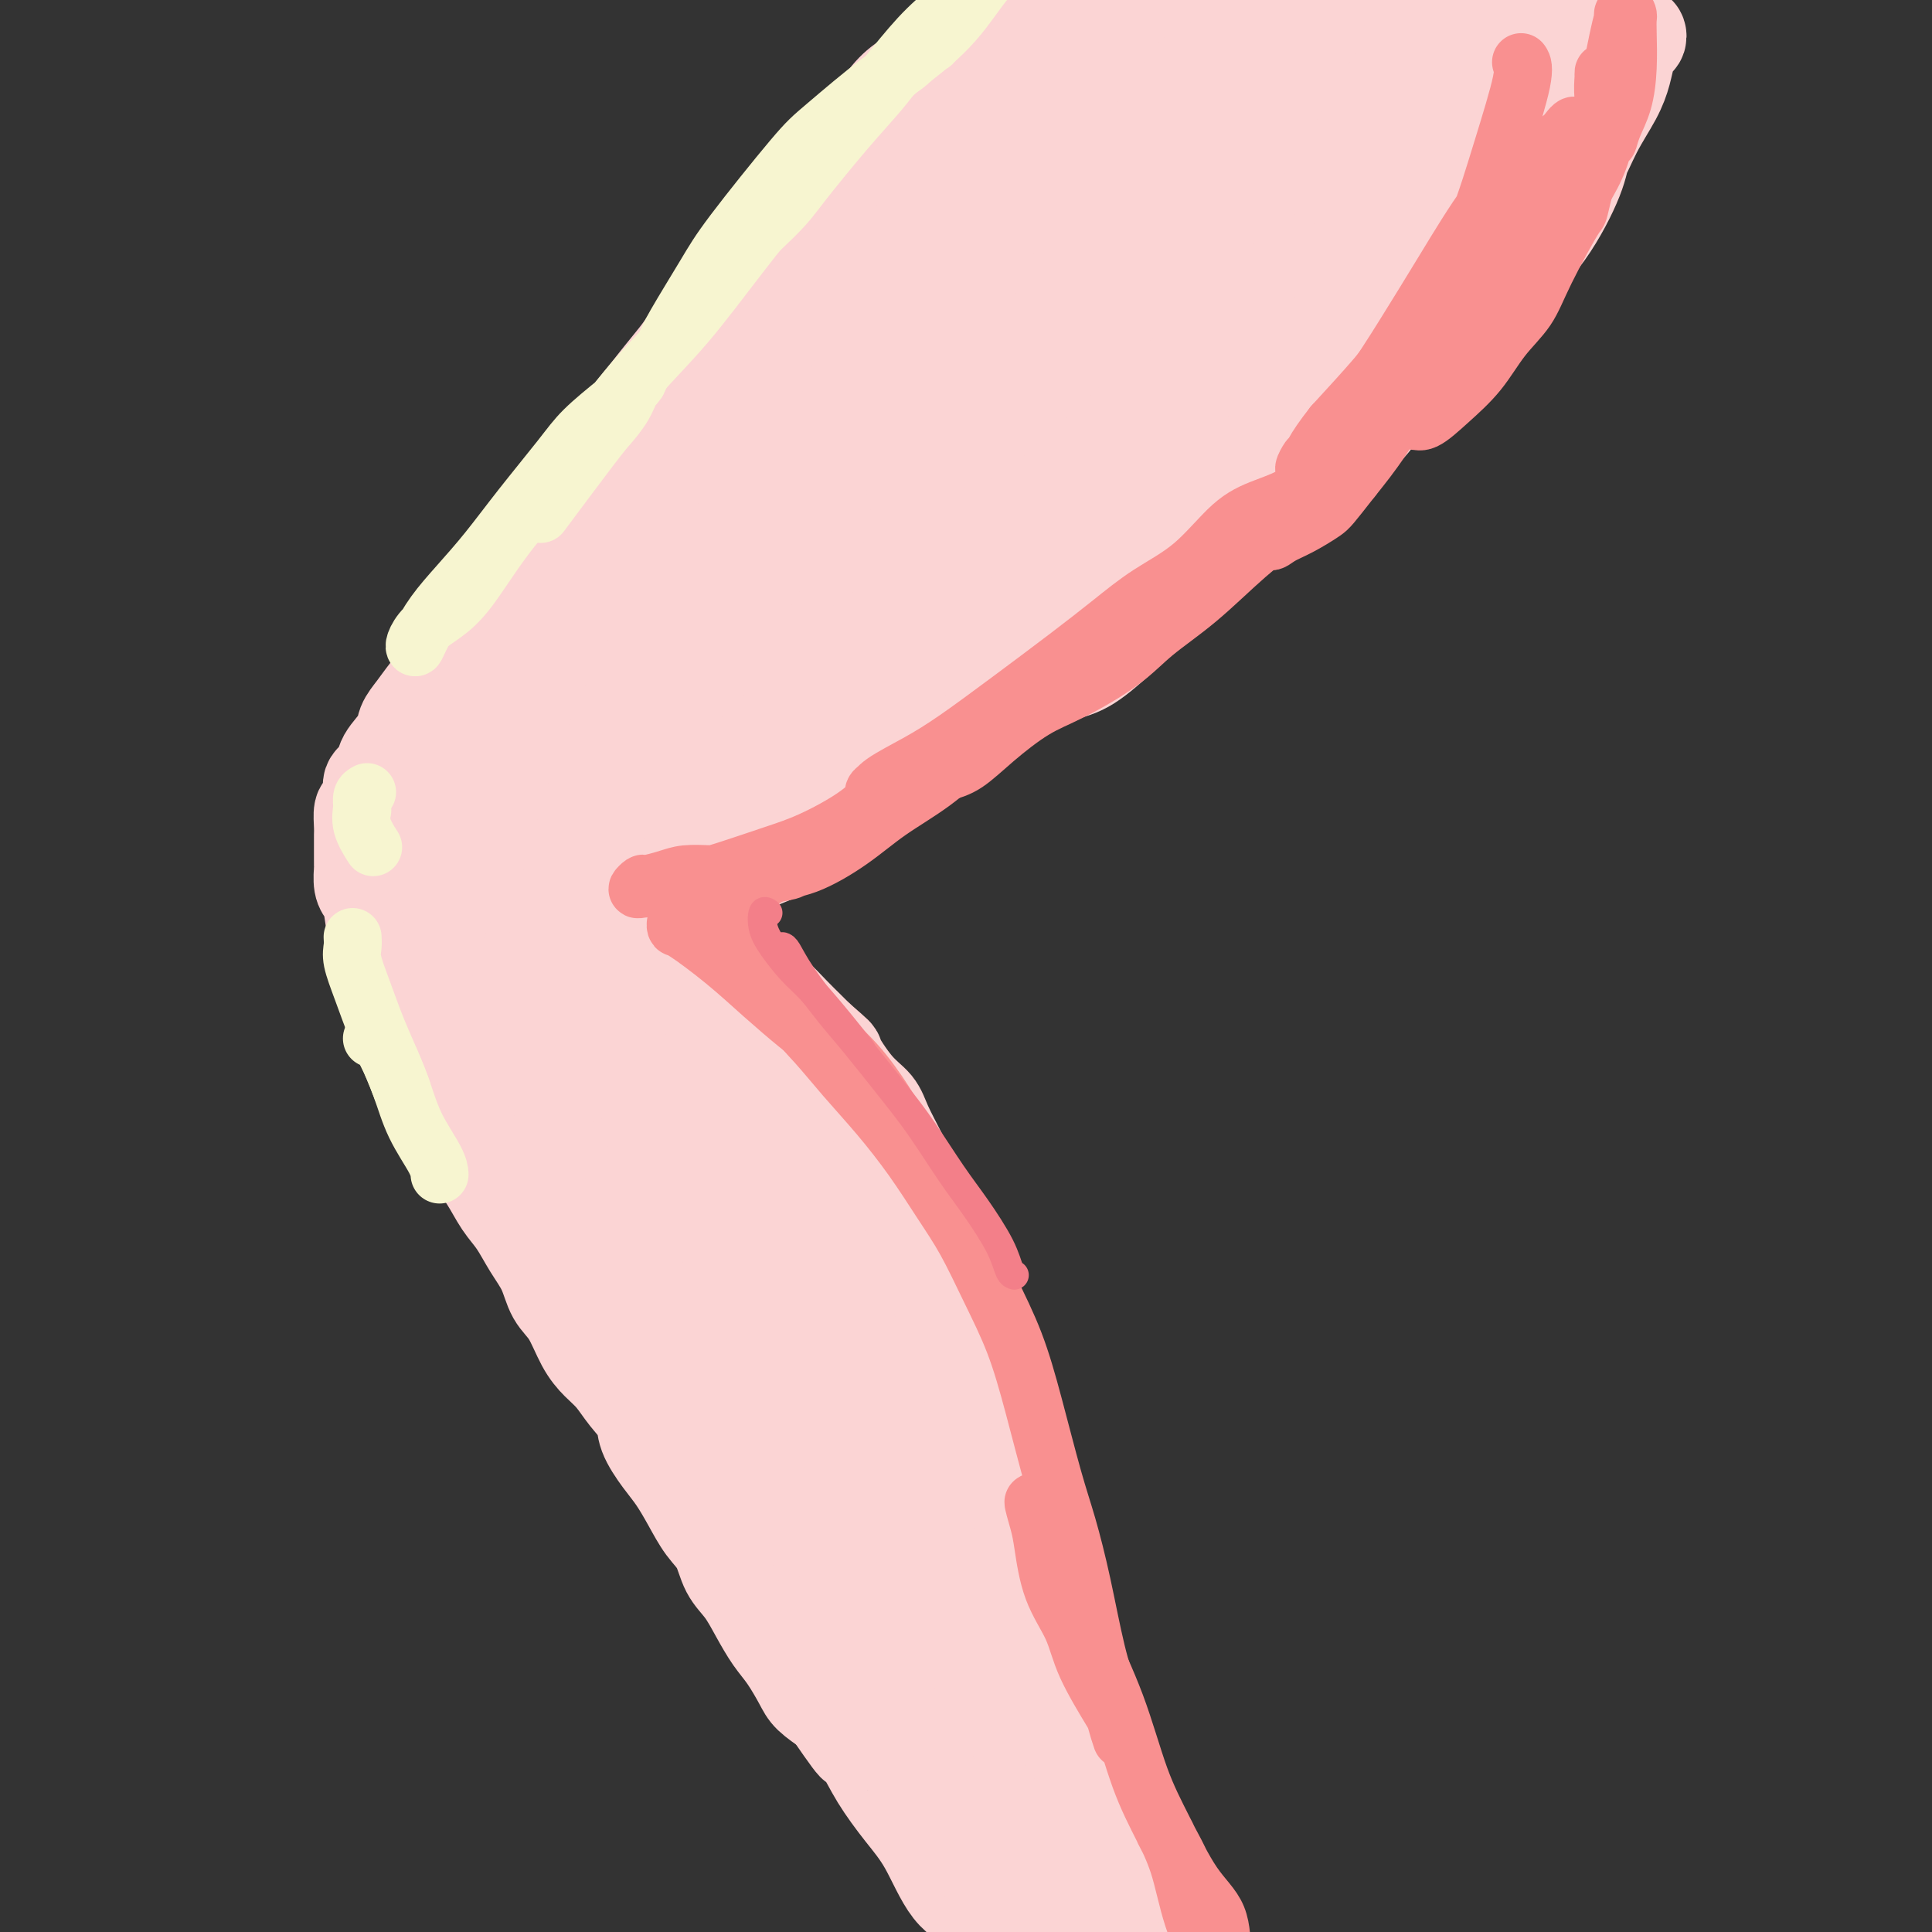
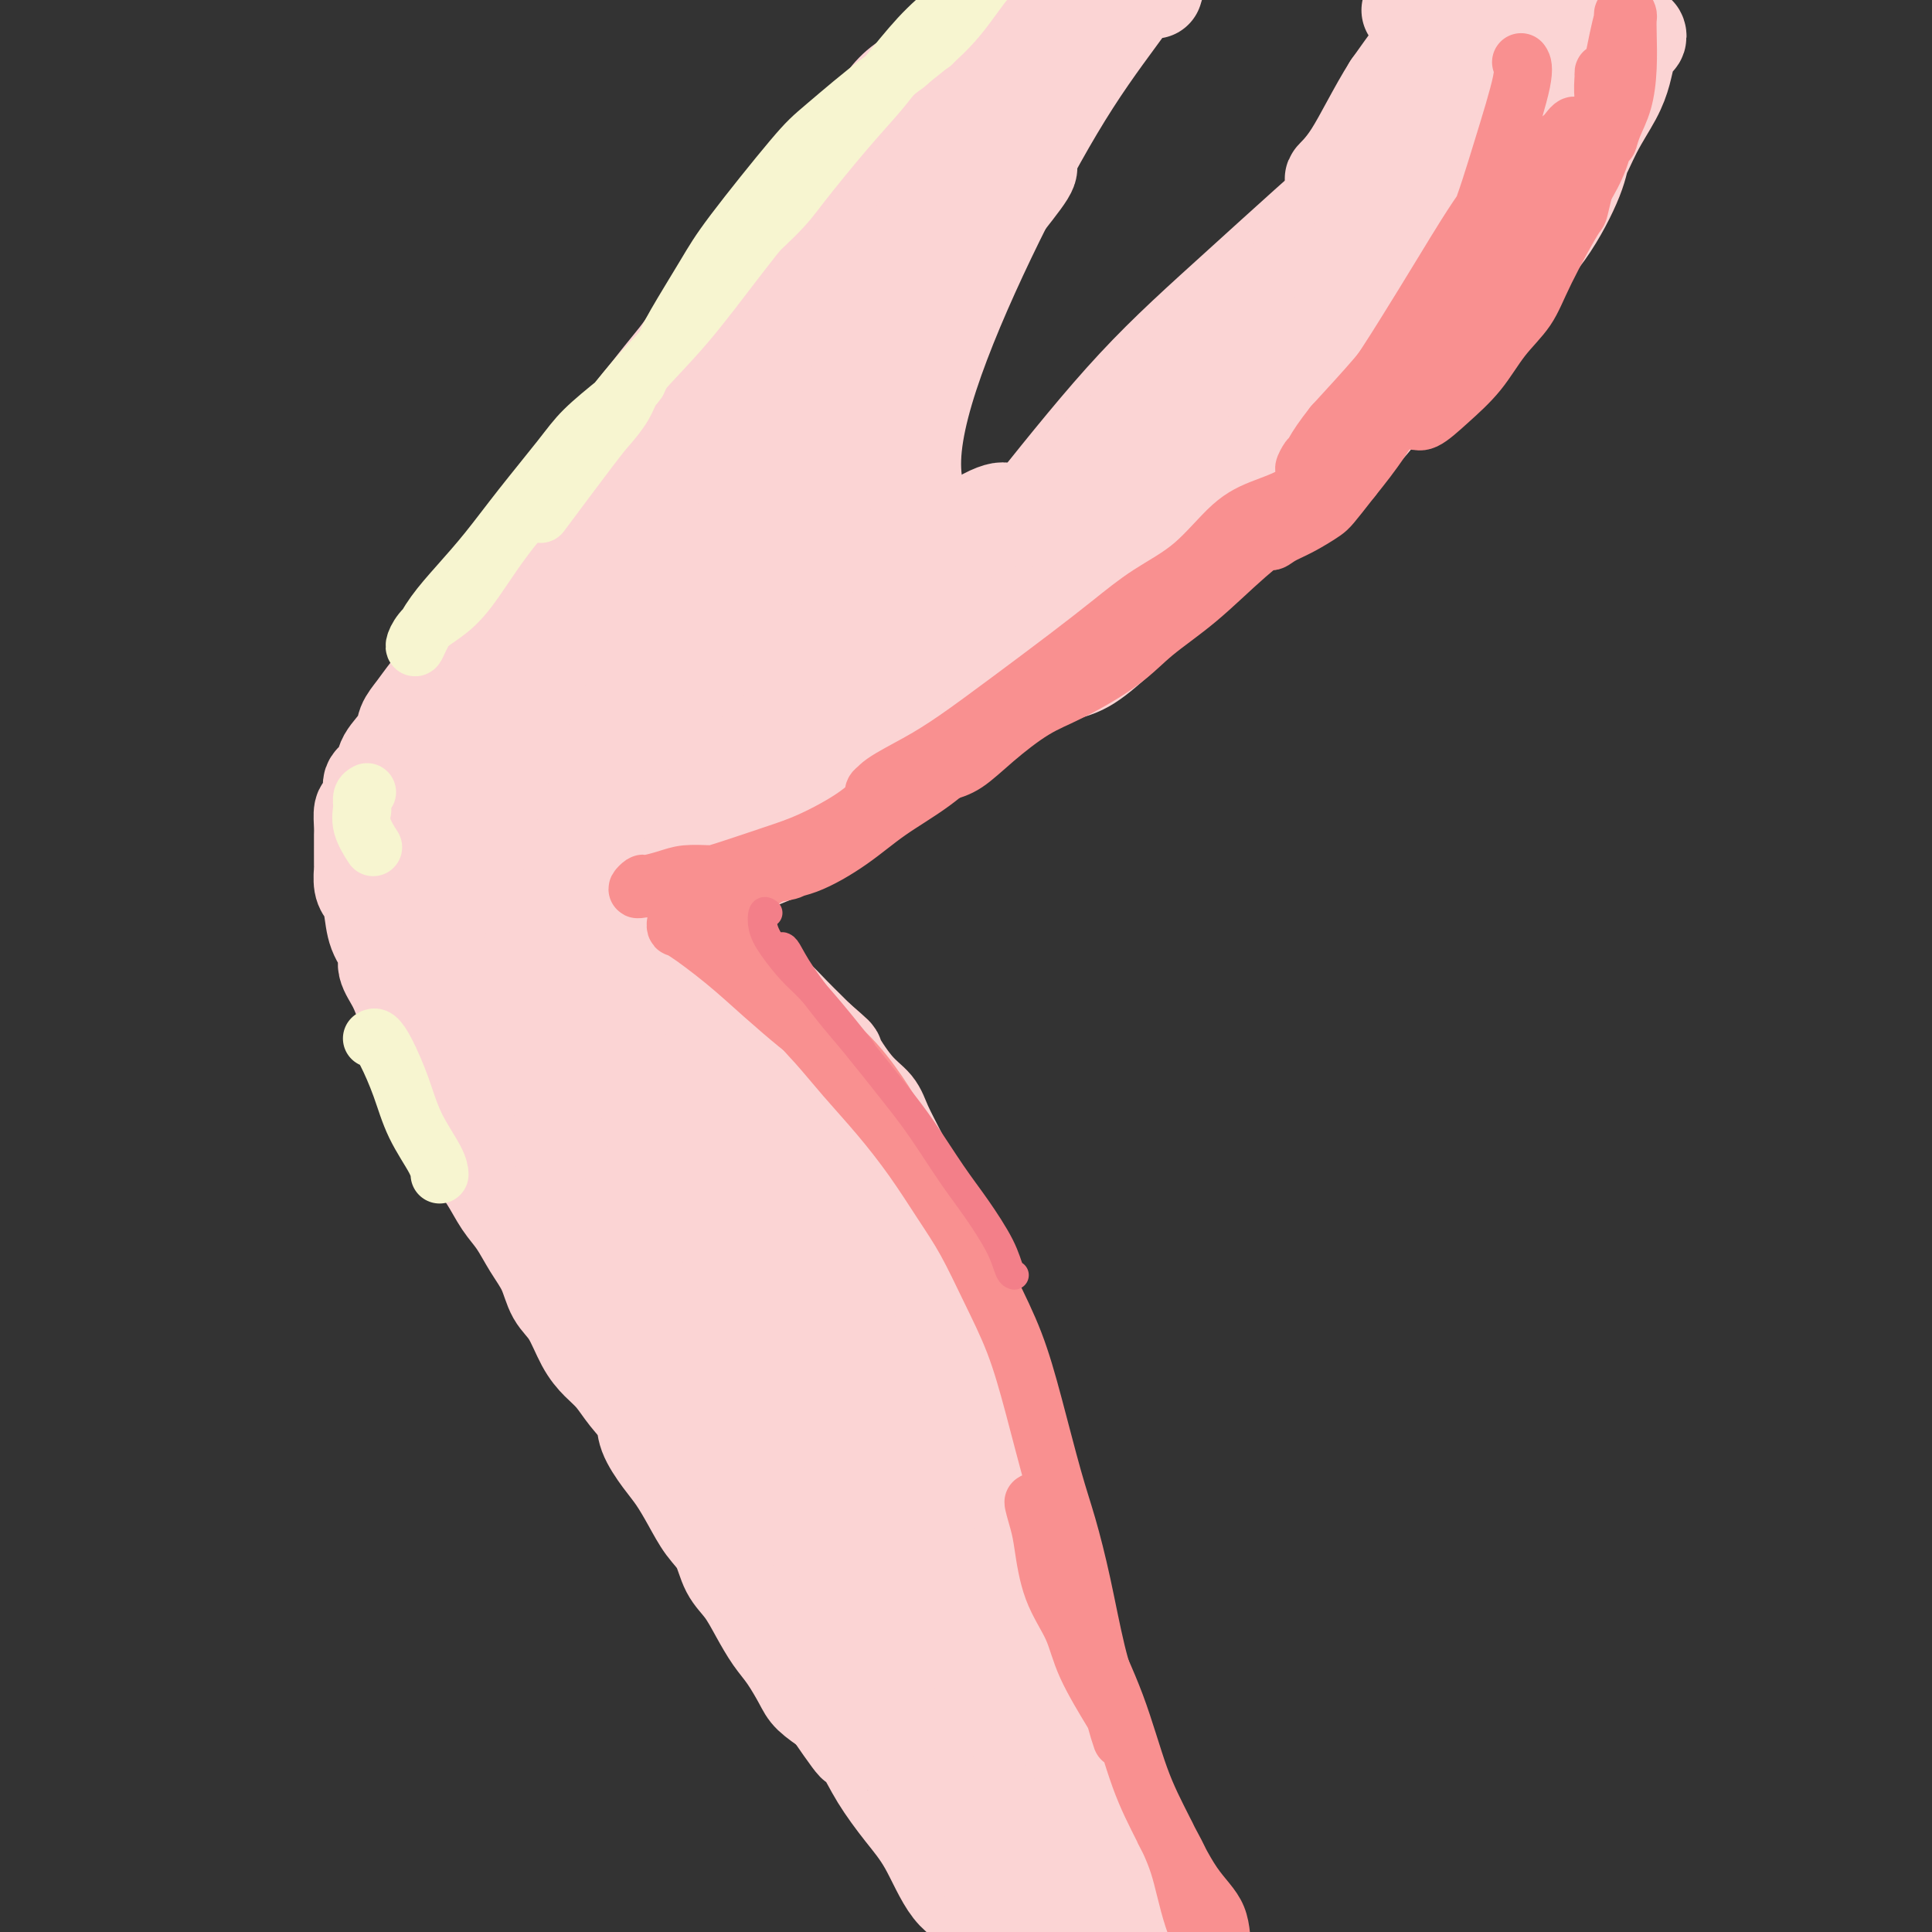
<svg xmlns="http://www.w3.org/2000/svg" viewBox="0 0 400 400" version="1.1">
  <rect x="0" y="0" width="400" height="400" fill="#333333" stroke="none" />
  <g fill="none" stroke="rgb(251,212,212)" stroke-width="20" stroke-linecap="round" stroke-linejoin="round">
    <path d="M186,33c-0.058,-0.105 -0.116,-0.210 0,-1c0.116,-0.790 0.406,-2.266 0,-2c-0.406,0.266 -1.506,2.275 -3,4c-1.494,1.725 -3.380,3.166 -6,6c-2.620,2.834 -5.974,7.061 -10,12c-4.026,4.939 -8.723,10.589 -13,15c-4.277,4.411 -8.134,7.582 -10,10c-1.866,2.418 -1.739,4.081 -2,5c-0.261,0.919 -0.908,1.092 -1,1c-0.092,-0.092 0.373,-0.451 1,-2c0.627,-1.549 1.416,-4.289 3,-7c1.584,-2.711 3.963,-5.394 7,-9c3.037,-3.606 6.732,-8.136 11,-13c4.268,-4.864 9.109,-10.063 13,-14c3.891,-3.937 6.833,-6.614 10,-10c3.167,-3.386 6.561,-7.482 9,-10c2.439,-2.518 3.925,-3.460 5,-4c1.075,-0.540 1.740,-0.680 2,-1c0.260,-0.320 0.114,-0.821 -1,0c-1.114,0.821 -3.198,2.965 -6,6c-2.802,3.035 -6.324,6.962 -10,11c-3.676,4.038 -7.505,8.186 -11,12c-3.495,3.814 -6.654,7.295 -9,10c-2.346,2.705 -3.877,4.636 -5,6c-1.123,1.364 -1.838,2.162 -2,2c-0.162,-0.162 0.230,-1.284 1,-3c0.770,-1.716 1.918,-4.027 4,-7c2.082,-2.973 5.099,-6.608 9,-11c3.901,-4.392 8.686,-9.541 13,-14c4.314,-4.459 8.157,-8.230 12,-12" />
    <path d="M197,13c6.608,-6.683 6.127,-4.890 7,-6c0.873,-1.110 3.100,-5.123 5,-7c1.900,-1.877 3.475,-1.617 4,-2c0.525,-0.383 0.002,-1.410 0,-2c-0.002,-0.590 0.518,-0.742 0,0c-0.518,0.742 -2.073,2.379 -3,3c-0.927,0.621 -1.226,0.226 -3,1c-1.774,0.774 -5.024,2.717 -7,5c-1.976,2.283 -2.678,4.907 -5,7c-2.322,2.093 -6.265,3.655 -9,6c-2.735,2.345 -4.261,5.472 -7,9c-2.739,3.528 -6.690,7.455 -10,11c-3.310,3.545 -5.977,6.707 -9,10c-3.023,3.293 -6.401,6.715 -9,10c-2.599,3.285 -4.417,6.431 -6,9c-1.583,2.569 -2.930,4.561 -4,6c-1.070,1.439 -1.862,2.325 -4,5c-2.138,2.675 -5.623,7.139 -8,10c-2.377,2.861 -3.645,4.119 -5,6c-1.355,1.881 -2.798,4.384 -4,6c-1.202,1.616 -2.163,2.346 -3,3c-0.837,0.654 -1.551,1.233 -2,2c-0.449,0.767 -0.633,1.721 -1,2c-0.367,0.279 -0.917,-0.117 -1,0c-0.083,0.117 0.302,0.748 0,1c-0.302,0.252 -1.291,0.126 -2,1c-0.709,0.874 -1.139,2.750 -2,4c-0.861,1.250 -2.155,1.875 -3,3c-0.845,1.125 -1.241,2.750 -2,4c-0.759,1.250 -1.879,2.125 -3,3" />
    <path d="M101,123c-13.720,16.927 -5.519,6.746 -3,4c2.519,-2.746 -0.644,1.945 -2,4c-1.356,2.055 -0.905,1.474 -1,2c-0.095,0.526 -0.737,2.161 -1,3c-0.263,0.839 -0.148,0.884 -1,2c-0.852,1.116 -2.670,3.303 -4,5c-1.330,1.697 -2.172,2.906 -3,4c-0.828,1.094 -1.641,2.075 -2,3c-0.359,0.925 -0.263,1.793 -1,3c-0.737,1.207 -2.305,2.751 -3,4c-0.695,1.249 -0.516,2.203 -1,3c-0.484,0.797 -1.632,1.439 -2,2c-0.368,0.561 0.045,1.042 0,2c-0.045,0.958 -0.548,2.394 -1,3c-0.452,0.606 -0.853,0.384 -1,1c-0.147,0.616 -0.039,2.071 0,3c0.039,0.929 0.011,1.332 0,2c-0.011,0.668 -0.004,1.600 0,2c0.004,0.400 0.004,0.267 0,1c-0.004,0.733 -0.012,2.333 0,3c0.012,0.667 0.043,0.401 0,1c-0.043,0.599 -0.161,2.065 0,3c0.161,0.935 0.602,1.341 1,2c0.398,0.659 0.754,1.571 1,3c0.246,1.429 0.384,3.375 1,5c0.616,1.625 1.712,2.931 2,4c0.288,1.069 -0.232,1.903 0,3c0.232,1.097 1.217,2.459 2,4c0.783,1.541 1.365,3.261 2,5c0.635,1.739 1.324,3.497 2,5c0.676,1.503 1.338,2.752 2,4" />
    <path d="M88,218c2.286,5.802 1.500,2.805 2,3c0.500,0.195 2.287,3.580 3,6c0.713,2.420 0.354,3.876 1,5c0.646,1.124 2.298,1.916 3,3c0.702,1.084 0.456,2.459 1,4c0.544,1.541 1.879,3.247 3,5c1.121,1.753 2.029,3.554 3,5c0.971,1.446 2.006,2.537 3,4c0.994,1.463 1.946,3.297 3,5c1.054,1.703 2.211,3.274 3,5c0.789,1.726 1.212,3.605 2,5c0.788,1.395 1.943,2.305 3,4c1.057,1.695 2.017,4.175 3,6c0.983,1.825 1.988,2.993 3,4c1.012,1.007 2.031,1.851 3,3c0.969,1.149 1.886,2.602 3,4c1.114,1.398 2.423,2.739 3,4c0.577,1.261 0.422,2.441 1,4c0.578,1.559 1.888,3.497 3,5c1.112,1.503 2.026,2.573 3,4c0.974,1.427 2.007,3.213 3,5c0.993,1.787 1.946,3.576 3,5c1.054,1.424 2.211,2.485 3,4c0.789,1.515 1.211,3.485 2,5c0.789,1.515 1.945,2.576 3,4c1.055,1.424 2.010,3.210 3,5c0.990,1.790 2.014,3.585 3,5c0.986,1.415 1.934,2.452 3,4c1.066,1.548 2.248,3.609 3,5c0.752,1.391 1.072,2.112 2,3c0.928,0.888 2.464,1.944 4,3" />
    <path d="M172,354c8.435,12.283 4.023,4.990 3,3c-1.023,-1.990 1.344,1.322 3,4c1.656,2.678 2.600,4.722 4,7c1.400,2.278 3.254,4.789 5,7c1.746,2.211 3.382,4.120 5,7c1.618,2.880 3.217,6.731 5,9c1.783,2.269 3.749,2.957 5,4c1.251,1.043 1.786,2.441 2,3c0.214,0.559 0.107,0.280 0,0" />
    <path d="M337,11c-0.085,-0.724 -0.170,-1.448 0,-2c0.170,-0.552 0.596,-0.931 1,-1c0.404,-0.069 0.785,0.172 1,0c0.215,-0.172 0.265,-0.756 0,-1c-0.265,-0.244 -0.846,-0.146 -1,0c-0.154,0.146 0.118,0.342 0,1c-0.118,0.658 -0.628,1.777 -1,3c-0.372,1.223 -0.608,2.549 -1,4c-0.392,1.451 -0.941,3.027 -2,5c-1.059,1.973 -2.627,4.342 -4,7c-1.373,2.658 -2.551,5.605 -4,8c-1.449,2.395 -3.170,4.236 -5,7c-1.830,2.764 -3.768,6.449 -6,9c-2.232,2.551 -4.759,3.966 -7,6c-2.241,2.034 -4.195,4.686 -6,7c-1.805,2.314 -3.460,4.289 -5,6c-1.540,1.711 -2.963,3.158 -4,4c-1.037,0.842 -1.686,1.077 -2,1c-0.314,-0.077 -0.292,-0.468 0,-1c0.292,-0.532 0.855,-1.207 2,-2c1.145,-0.793 2.870,-1.705 5,-3c2.130,-1.295 4.663,-2.972 7,-5c2.337,-2.028 4.478,-4.408 7,-7c2.522,-2.592 5.426,-5.396 8,-9c2.574,-3.604 4.819,-8.008 6,-11c1.181,-2.992 1.297,-4.572 2,-7c0.703,-2.428 1.993,-5.702 3,-8c1.007,-2.298 1.733,-3.619 2,-5c0.267,-1.381 0.076,-2.823 0,-4c-0.076,-1.177 -0.038,-2.088 0,-3" />
    <path d="M333,10c2.044,-6.284 0.654,-2.993 0,-2c-0.654,0.993 -0.574,-0.310 -1,0c-0.426,0.310 -1.359,2.234 -2,4c-0.641,1.766 -0.989,3.374 -2,5c-1.011,1.626 -2.686,3.268 -4,6c-1.314,2.732 -2.269,6.553 -3,9c-0.731,2.447 -1.240,3.521 -3,7c-1.760,3.479 -4.773,9.362 -7,13c-2.227,3.638 -3.669,5.031 -5,7c-1.331,1.969 -2.550,4.514 -4,7c-1.450,2.486 -3.132,4.915 -5,7c-1.868,2.085 -3.922,3.828 -6,6c-2.078,2.172 -4.181,4.772 -6,7c-1.819,2.228 -3.356,4.083 -6,6c-2.644,1.917 -6.397,3.898 -9,6c-2.603,2.102 -4.058,4.327 -6,6c-1.942,1.673 -4.370,2.794 -7,5c-2.630,2.206 -5.460,5.497 -8,8c-2.540,2.503 -4.790,4.216 -7,6c-2.210,1.784 -4.379,3.637 -7,6c-2.621,2.363 -5.692,5.234 -8,7c-2.308,1.766 -3.853,2.426 -6,3c-2.147,0.574 -4.897,1.061 -7,2c-2.103,0.939 -3.559,2.331 -6,4c-2.441,1.669 -5.868,3.616 -8,5c-2.132,1.384 -2.969,2.205 -6,4c-3.031,1.795 -8.256,4.564 -11,6c-2.744,1.436 -3.008,1.541 -4,2c-0.992,0.459 -2.712,1.274 -4,2c-1.288,0.726 -2.144,1.363 -3,2" />
    <path d="M172,166c-8.754,4.880 -3.138,2.079 -1,1c2.138,-1.079 0.799,-0.435 1,-1c0.201,-0.565 1.942,-2.338 3,-3c1.058,-0.662 1.432,-0.215 3,-1c1.568,-0.785 4.329,-2.804 6,-4c1.671,-1.196 2.253,-1.569 3,-2c0.747,-0.431 1.661,-0.921 2,-1c0.339,-0.079 0.103,0.251 -1,1c-1.103,0.749 -3.073,1.915 -5,3c-1.927,1.085 -3.813,2.088 -6,4c-2.187,1.912 -4.676,4.733 -7,7c-2.324,2.267 -4.482,3.980 -6,5c-1.518,1.020 -2.396,1.345 -4,2c-1.604,0.655 -3.935,1.638 -5,2c-1.065,0.362 -0.863,0.101 -1,0c-0.137,-0.101 -0.614,-0.042 -1,0c-0.386,0.042 -0.680,0.066 -1,0c-0.320,-0.066 -0.664,-0.223 -1,0c-0.336,0.223 -0.664,0.827 -1,1c-0.336,0.173 -0.682,-0.085 -1,0c-0.318,0.085 -0.609,0.514 -1,1c-0.391,0.486 -0.880,1.028 -1,1c-0.120,-0.028 0.131,-0.626 1,-1c0.869,-0.374 2.357,-0.526 3,-1c0.643,-0.474 0.440,-1.271 1,-2c0.560,-0.729 1.881,-1.388 3,-2c1.119,-0.612 2.034,-1.175 2,-1c-0.034,0.175 -1.017,1.087 -2,2" />
-     <path d="M155,177c0.871,-0.362 -0.950,1.234 -2,2c-1.050,0.766 -1.327,0.701 -2,1c-0.673,0.299 -1.740,0.963 -2,1c-0.260,0.037 0.288,-0.553 1,-1c0.712,-0.447 1.588,-0.750 2,-1c0.412,-0.250 0.358,-0.448 1,-1c0.642,-0.552 1.978,-1.458 2,-2c0.022,-0.542 -1.269,-0.719 -2,0c-0.731,0.719 -0.900,2.335 -2,3c-1.100,0.665 -3.131,0.380 -4,1c-0.869,0.620 -0.576,2.145 -1,3c-0.424,0.855 -1.564,1.040 -2,1c-0.436,-0.040 -0.170,-0.305 0,0c0.170,0.305 0.242,1.180 0,2c-0.242,0.820 -0.797,1.584 -1,2c-0.203,0.416 -0.054,0.484 0,1c0.054,0.516 0.015,1.478 0,2c-0.015,0.522 -0.004,0.602 0,1c0.004,0.398 0.001,1.114 0,1c-0.001,-0.114 -0.001,-1.057 0,-2" />
    <path d="M143,191c-0.681,1.420 -0.383,-0.528 0,-2c0.383,-1.472 0.850,-2.466 1,-3c0.150,-0.534 -0.016,-0.606 0,-1c0.016,-0.394 0.215,-1.108 0,-1c-0.215,0.108 -0.842,1.040 -1,2c-0.158,0.960 0.154,1.948 0,3c-0.154,1.052 -0.773,2.168 -1,3c-0.227,0.832 -0.061,1.380 0,2c0.061,0.620 0.016,1.313 0,1c-0.016,-0.313 -0.004,-1.633 0,-2c0.004,-0.367 0.001,0.217 0,0c-0.001,-0.217 -0.000,-1.235 0,-2c0.000,-0.765 0.001,-1.278 0,-1c-0.001,0.278 -0.002,1.345 0,2c0.002,0.655 0.006,0.896 0,1c-0.006,0.104 -0.024,0.069 0,0c0.024,-0.069 0.090,-0.173 0,0c-0.090,0.173 -0.334,0.622 0,1c0.334,0.378 1.247,0.686 2,1c0.753,0.314 1.344,0.636 2,1c0.656,0.364 1.375,0.771 2,1c0.625,0.229 1.157,0.280 2,1c0.843,0.720 1.997,2.108 3,3c1.003,0.892 1.854,1.289 3,2c1.146,0.711 2.585,1.737 4,3c1.415,1.263 2.804,2.763 4,4c1.196,1.237 2.199,2.211 3,3c0.801,0.789 1.401,1.395 2,2" />
    <path d="M169,215c4.899,4.308 3.647,3.077 4,4c0.353,0.923 2.310,4.000 4,6c1.690,2.000 3.112,2.925 4,4c0.888,1.075 1.240,2.301 2,4c0.760,1.699 1.928,3.871 3,6c1.072,2.129 2.049,4.214 3,6c0.951,1.786 1.875,3.272 3,5c1.125,1.728 2.451,3.697 3,5c0.549,1.303 0.321,1.939 1,4c0.679,2.061 2.265,5.547 3,8c0.735,2.453 0.619,3.875 1,6c0.381,2.125 1.261,4.955 2,7c0.739,2.045 1.339,3.307 2,5c0.661,1.693 1.384,3.818 2,6c0.616,2.182 1.125,4.420 2,7c0.875,2.580 2.118,5.503 3,7c0.882,1.497 1.405,1.569 2,4c0.595,2.431 1.262,7.222 2,11c0.738,3.778 1.546,6.542 2,8c0.454,1.458 0.552,1.611 1,3c0.448,1.389 1.245,4.016 2,6c0.755,1.984 1.466,3.325 2,5c0.534,1.675 0.889,3.684 1,5c0.111,1.316 -0.022,1.938 0,2c0.022,0.062 0.199,-0.438 0,-1c-0.199,-0.562 -0.774,-1.187 -1,-2c-0.226,-0.813 -0.102,-1.816 0,-3c0.102,-1.184 0.181,-2.550 0,-4c-0.181,-1.450 -0.623,-2.986 -1,-4c-0.377,-1.014 -0.688,-1.507 -1,-2" />
    <path d="M220,333c-0.452,-2.466 -0.081,-1.630 0,-1c0.081,0.630 -0.127,1.053 0,2c0.127,0.947 0.590,2.419 1,4c0.410,1.581 0.766,3.271 1,5c0.234,1.729 0.347,3.496 1,6c0.653,2.504 1.848,5.745 3,9c1.152,3.255 2.261,6.525 3,9c0.739,2.475 1.108,4.154 2,6c0.892,1.846 2.306,3.859 3,6c0.694,2.141 0.666,4.409 1,7c0.334,2.591 1.030,5.503 2,8c0.970,2.497 2.215,4.578 3,7c0.785,2.422 1.110,5.186 2,8c0.890,2.814 2.343,5.678 4,9c1.657,3.322 3.516,7.100 5,11c1.484,3.900 2.594,7.921 4,11c1.406,3.079 3.109,5.217 5,8c1.891,2.783 3.971,6.211 5,8c1.029,1.789 1.008,1.940 1,2c-0.008,0.060 -0.004,0.030 0,0" />
    <path d="M153,237c-0.655,1.881 -1.311,3.762 0,8c1.311,4.238 4.587,10.833 7,16c2.413,5.167 3.962,8.904 8,20c4.038,11.096 10.565,29.549 15,41c4.435,11.451 6.777,15.899 11,25c4.223,9.101 10.328,22.854 14,31c3.672,8.146 4.910,10.683 6,12c1.090,1.317 2.031,1.413 2,1c-0.031,-0.413 -1.034,-1.334 -3,-4c-1.966,-2.666 -4.894,-7.078 -9,-14c-4.106,-6.922 -9.391,-16.353 -14,-24c-4.609,-7.647 -8.542,-13.509 -13,-24c-4.458,-10.491 -9.440,-25.612 -13,-37c-3.560,-11.388 -5.697,-19.044 -7,-25c-1.303,-5.956 -1.770,-10.213 -2,-11c-0.230,-0.787 -0.221,1.897 0,6c0.221,4.103 0.655,9.627 2,17c1.345,7.373 3.601,16.596 7,28c3.399,11.404 7.941,24.990 14,38c6.059,13.010 13.634,25.445 19,34c5.366,8.555 8.523,13.229 11,16c2.477,2.771 4.275,3.637 5,4c0.725,0.363 0.377,0.221 0,-1c-0.377,-1.221 -0.782,-3.521 -3,-8c-2.218,-4.479 -6.248,-11.138 -11,-19c-4.752,-7.862 -10.226,-16.929 -16,-29c-5.774,-12.071 -11.848,-27.146 -15,-38c-3.152,-10.854 -3.381,-17.487 -3,-21c0.381,-3.513 1.372,-3.907 2,-4c0.628,-0.093 0.894,0.116 3,5c2.106,4.884 6.053,14.442 10,24" />
    <path d="M180,304c3.998,9.603 7.493,19.111 12,30c4.507,10.889 10.027,23.159 14,32c3.973,8.841 6.399,14.253 8,18c1.601,3.747 2.377,5.827 3,7c0.623,1.173 1.091,1.437 1,0c-0.091,-1.437 -0.742,-4.574 -2,-8c-1.258,-3.426 -3.121,-7.141 -6,-13c-2.879,-5.859 -6.772,-13.863 -10,-25c-3.228,-11.137 -5.792,-25.407 -8,-36c-2.208,-10.593 -4.060,-17.508 -5,-22c-0.940,-4.492 -0.968,-6.562 -1,-6c-0.032,0.562 -0.068,3.756 1,10c1.068,6.244 3.241,15.538 6,25c2.759,9.462 6.104,19.094 10,29c3.896,9.906 8.345,20.087 11,26c2.655,5.913 3.518,7.557 6,12c2.482,4.443 6.584,11.684 9,16c2.416,4.316 3.147,5.705 4,7c0.853,1.295 1.828,2.495 2,3c0.172,0.505 -0.460,0.316 -2,-2c-1.540,-2.316 -3.987,-6.759 -7,-11c-3.013,-4.241 -6.593,-8.282 -10,-14c-3.407,-5.718 -6.642,-13.114 -10,-21c-3.358,-7.886 -6.840,-16.262 -9,-23c-2.160,-6.738 -2.999,-11.838 -4,-15c-1.001,-3.162 -2.165,-4.385 -1,0c1.165,4.385 4.657,14.377 8,24c3.343,9.623 6.535,18.878 11,29c4.465,10.122 10.202,21.110 14,29c3.798,7.890 5.657,12.683 7,16c1.343,3.317 2.172,5.159 3,7" />
    <path d="M235,428c3.829,8.698 1.402,4.443 -2,0c-3.402,-4.443 -7.778,-9.073 -11,-13c-3.222,-3.927 -5.292,-7.152 -12,-18c-6.708,-10.848 -18.056,-29.319 -26,-44c-7.944,-14.681 -12.484,-25.571 -16,-37c-3.516,-11.429 -6.007,-23.395 -8,-34c-1.993,-10.605 -3.487,-19.848 -5,-26c-1.513,-6.152 -3.046,-9.211 -4,-11c-0.954,-1.789 -1.329,-2.306 -2,-2c-0.671,0.306 -1.636,1.437 -1,6c0.636,4.563 2.874,12.559 5,19c2.126,6.441 4.141,11.327 10,23c5.859,11.673 15.563,30.131 21,39c5.437,8.869 6.606,8.148 8,8c1.394,-0.148 3.012,0.277 3,-1c-0.012,-1.277 -1.653,-4.255 -4,-8c-2.347,-3.745 -5.400,-8.255 -9,-14c-3.600,-5.745 -7.745,-12.725 -14,-23c-6.255,-10.275 -14.618,-23.847 -22,-37c-7.382,-13.153 -13.784,-25.889 -19,-35c-5.216,-9.111 -9.247,-14.599 -12,-19c-2.753,-4.401 -4.227,-7.716 -5,-9c-0.773,-1.284 -0.846,-0.537 -1,1c-0.154,1.537 -0.390,3.865 1,9c1.390,5.135 4.407,13.079 8,23c3.593,9.921 7.761,21.821 13,33c5.239,11.179 11.550,21.636 16,29c4.450,7.364 7.038,11.634 9,14c1.962,2.366 3.297,2.829 4,3c0.703,0.171 0.772,0.049 0,-1c-0.772,-1.049 -2.386,-3.024 -4,-5" />
    <path d="M156,298c-2.076,-3.738 -5.267,-10.084 -9,-17c-3.733,-6.916 -8.008,-14.402 -14,-26c-5.992,-11.598 -13.702,-27.307 -18,-39c-4.298,-11.693 -5.183,-19.370 -6,-24c-0.817,-4.630 -1.565,-6.212 -2,-6c-0.435,0.212 -0.558,2.219 0,7c0.558,4.781 1.797,12.337 4,21c2.203,8.663 5.369,18.434 11,31c5.631,12.566 13.727,27.926 19,38c5.273,10.074 7.724,14.862 12,20c4.276,5.138 10.379,10.626 14,13c3.621,2.374 4.760,1.633 6,1c1.240,-0.633 2.580,-1.159 3,-3c0.420,-1.841 -0.082,-4.996 -2,-10c-1.918,-5.004 -5.254,-11.857 -9,-20c-3.746,-8.143 -7.903,-17.578 -12,-30c-4.097,-12.422 -8.135,-27.832 -10,-37c-1.865,-9.168 -1.559,-12.095 -1,-14c0.559,-1.905 1.370,-2.789 2,-1c0.630,1.789 1.078,6.252 3,12c1.922,5.748 5.316,12.780 9,21c3.684,8.220 7.656,17.629 12,26c4.344,8.371 9.060,15.703 12,20c2.940,4.297 4.104,5.557 5,6c0.896,0.443 1.523,0.069 2,0c0.477,-0.069 0.802,0.166 0,-2c-0.802,-2.166 -2.731,-6.732 -4,-10c-1.269,-3.268 -1.876,-5.237 -5,-11c-3.124,-5.763 -8.764,-15.321 -12,-22c-3.236,-6.679 -4.067,-10.480 -4,-11c0.067,-0.520 1.034,2.240 2,5" />
    <path d="M164,236c1.286,2.773 3.500,7.205 6,12c2.500,4.795 5.287,9.952 8,15c2.713,5.048 5.354,9.988 8,14c2.646,4.012 5.298,7.098 7,9c1.702,1.902 2.453,2.620 3,3c0.547,0.380 0.890,0.420 1,0c0.110,-0.420 -0.014,-1.301 -1,-4c-0.986,-2.699 -2.836,-7.217 -5,-12c-2.164,-4.783 -4.642,-9.832 -8,-17c-3.358,-7.168 -7.594,-16.454 -10,-22c-2.406,-5.546 -2.980,-7.351 -3,-7c-0.020,0.351 0.515,2.857 1,5c0.485,2.143 0.920,3.923 3,10c2.080,6.077 5.806,16.451 9,25c3.194,8.549 5.858,15.274 8,20c2.142,4.726 3.764,7.455 4,9c0.236,1.545 -0.912,1.907 -2,1c-1.088,-0.907 -2.114,-3.084 -4,-6c-1.886,-2.916 -4.630,-6.570 -9,-12c-4.370,-5.430 -10.364,-12.637 -16,-22c-5.636,-9.363 -10.913,-20.883 -14,-29c-3.087,-8.117 -3.982,-12.831 -3,-14c0.982,-1.169 3.843,1.208 6,4c2.157,2.792 3.611,6.001 7,14c3.389,7.999 8.714,20.788 14,32c5.286,11.212 10.533,20.847 15,29c4.467,8.153 8.153,14.826 11,20c2.847,5.174 4.856,8.851 7,13c2.144,4.149 4.423,8.771 6,12c1.577,3.229 2.450,5.065 3,7c0.550,1.935 0.775,3.967 1,6" />
    <path d="M217,351c9.904,20.931 2.662,6.758 0,2c-2.662,-4.758 -0.746,-0.099 0,2c0.746,2.099 0.321,1.640 0,1c-0.321,-0.640 -0.540,-1.461 -2,-3c-1.460,-1.539 -4.163,-3.795 -7,-7c-2.837,-3.205 -5.809,-7.359 -9,-13c-3.191,-5.641 -6.600,-12.769 -10,-21c-3.400,-8.231 -6.790,-17.564 -9,-24c-2.210,-6.436 -3.238,-9.974 -6,-18c-2.762,-8.026 -7.257,-20.539 -10,-28c-2.743,-7.461 -3.733,-9.869 -4,-11c-0.267,-1.131 0.190,-0.984 1,3c0.810,3.984 1.973,11.804 4,20c2.027,8.196 4.917,16.767 8,25c3.083,8.233 6.360,16.127 8,21c1.640,4.873 1.645,6.726 1,7c-0.645,0.274 -1.938,-1.032 -4,-4c-2.062,-2.968 -4.893,-7.597 -7,-11c-2.107,-3.403 -3.491,-5.580 -9,-15c-5.509,-9.420 -15.142,-26.082 -23,-40c-7.858,-13.918 -13.940,-25.093 -19,-37c-5.060,-11.907 -9.097,-24.548 -12,-33c-2.903,-8.452 -4.671,-12.715 -6,-15c-1.329,-2.285 -2.218,-2.592 -3,-1c-0.782,1.592 -1.458,5.082 -1,11c0.458,5.918 2.051,14.264 4,24c1.949,9.736 4.254,20.863 6,29c1.746,8.137 2.932,13.284 4,18c1.068,4.716 2.018,9.000 3,11c0.982,2.000 1.995,1.714 2,0c0.005,-1.714 -0.997,-4.857 -2,-8" />
    <path d="M115,236c-0.820,-3.692 -2.870,-8.921 -6,-16c-3.130,-7.079 -7.340,-16.007 -11,-27c-3.660,-10.993 -6.769,-24.049 -8,-32c-1.231,-7.951 -0.584,-10.796 0,-12c0.584,-1.204 1.103,-0.765 1,0c-0.103,0.765 -0.830,1.857 -1,6c-0.170,4.143 0.217,11.338 1,18c0.783,6.662 1.964,12.790 3,20c1.036,7.210 1.929,15.502 3,21c1.071,5.498 2.320,8.201 3,10c0.680,1.799 0.791,2.694 1,2c0.209,-0.694 0.517,-2.976 0,-6c-0.517,-3.024 -1.857,-6.791 -3,-13c-1.143,-6.209 -2.087,-14.862 -3,-22c-0.913,-7.138 -1.795,-12.761 0,-24c1.795,-11.239 6.267,-28.094 12,-40c5.733,-11.906 12.726,-18.864 20,-26c7.274,-7.136 14.827,-14.452 21,-20c6.173,-5.548 10.965,-9.329 14,-12c3.035,-2.671 4.314,-4.230 5,-5c0.686,-0.770 0.779,-0.749 0,1c-0.779,1.749 -2.430,5.226 -6,10c-3.570,4.774 -9.059,10.847 -13,16c-3.941,5.153 -6.335,9.388 -11,17c-4.665,7.612 -11.602,18.603 -18,30c-6.398,11.397 -12.258,23.200 -15,29c-2.742,5.800 -2.364,5.598 -2,5c0.364,-0.598 0.716,-1.593 2,-4c1.284,-2.407 3.499,-6.225 6,-12c2.501,-5.775 5.286,-13.507 11,-23c5.714,-9.493 14.357,-20.746 23,-32" />
    <path d="M144,95c8.788,-11.033 19.259,-22.615 29,-31c9.741,-8.385 18.752,-13.571 25,-18c6.248,-4.429 9.731,-8.100 12,-10c2.269,-1.900 3.322,-2.028 3,-1c-0.322,1.028 -2.018,3.214 -5,7c-2.982,3.786 -7.248,9.172 -13,16c-5.752,6.828 -12.988,15.096 -21,26c-8.012,10.904 -16.798,24.443 -25,38c-8.202,13.557 -15.819,27.133 -22,39c-6.181,11.867 -10.927,22.027 -14,29c-3.073,6.973 -4.473,10.760 -5,12c-0.527,1.240 -0.182,-0.069 1,-3c1.182,-2.931 3.200,-7.486 7,-14c3.800,-6.514 9.383,-14.987 15,-23c5.617,-8.013 11.270,-15.566 18,-24c6.730,-8.434 14.537,-17.747 21,-26c6.463,-8.253 11.581,-15.444 15,-21c3.419,-5.556 5.140,-9.477 6,-12c0.860,-2.523 0.858,-3.648 -1,-3c-1.858,0.648 -5.573,3.068 -8,5c-2.427,1.932 -3.568,3.376 -8,9c-4.432,5.624 -12.156,15.427 -18,26c-5.844,10.573 -9.809,21.917 -14,33c-4.191,11.083 -8.610,21.905 -11,30c-2.390,8.095 -2.752,13.461 -3,16c-0.248,2.539 -0.383,2.249 0,2c0.383,-0.249 1.285,-0.459 2,-3c0.715,-2.541 1.243,-7.413 3,-14c1.757,-6.587 4.742,-14.889 7,-22c2.258,-7.111 3.788,-13.032 7,-21c3.212,-7.968 8.106,-17.984 13,-28" />
    <path d="M160,109c5.529,-14.342 3.351,-7.198 1,-4c-2.351,3.198 -4.877,2.450 -8,5c-3.123,2.550 -6.845,8.396 -11,15c-4.155,6.604 -8.743,13.964 -13,24c-4.257,10.036 -8.184,22.749 -11,34c-2.816,11.251 -4.520,21.042 -5,28c-0.480,6.958 0.265,11.083 1,13c0.735,1.917 1.462,1.624 3,0c1.538,-1.624 3.889,-4.580 6,-10c2.111,-5.420 3.983,-13.302 7,-23c3.017,-9.698 7.177,-21.210 12,-35c4.823,-13.790 10.307,-29.857 15,-42c4.693,-12.143 8.594,-20.364 12,-25c3.406,-4.636 6.316,-5.689 7,-6c0.684,-0.311 -0.859,0.120 -2,1c-1.141,0.880 -1.880,2.210 -4,7c-2.120,4.790 -5.620,13.041 -10,21c-4.380,7.959 -9.641,15.627 -14,23c-4.359,7.373 -7.817,14.449 -10,20c-2.183,5.551 -3.091,9.575 -3,12c0.091,2.425 1.180,3.251 2,4c0.820,0.749 1.371,1.422 3,0c1.629,-1.422 4.336,-4.938 7,-9c2.664,-4.062 5.284,-8.669 11,-15c5.716,-6.331 14.529,-14.385 21,-20c6.471,-5.615 10.601,-8.792 15,-12c4.399,-3.208 9.068,-6.448 12,-8c2.932,-1.552 4.126,-1.416 4,-1c-0.126,0.416 -1.572,1.112 -4,3c-2.428,1.888 -5.836,4.968 -10,9c-4.164,4.032 -9.082,9.016 -14,14" />
    <path d="M180,132c-7.407,7.089 -11.926,11.810 -17,17c-5.074,5.190 -10.703,10.847 -14,14c-3.297,3.153 -4.261,3.801 -5,5c-0.739,1.199 -1.251,2.950 -1,3c0.251,0.050 1.266,-1.602 4,-4c2.734,-2.398 7.187,-5.542 12,-10c4.813,-4.458 9.987,-10.230 18,-17c8.013,-6.770 18.866,-14.536 29,-21c10.134,-6.464 19.550,-11.624 28,-17c8.450,-5.376 15.935,-10.966 22,-15c6.065,-4.034 10.710,-6.512 13,-8c2.290,-1.488 2.226,-1.987 2,-2c-0.226,-0.013 -0.614,0.461 -3,2c-2.386,1.539 -6.770,4.142 -12,8c-5.230,3.858 -11.307,8.969 -18,14c-6.693,5.031 -14.003,9.981 -22,17c-7.997,7.019 -16.680,16.107 -22,21c-5.320,4.893 -7.275,5.593 -7,5c0.275,-0.593 2.780,-2.477 6,-6c3.220,-3.523 7.155,-8.683 13,-15c5.845,-6.317 13.601,-13.790 20,-20c6.399,-6.210 11.440,-11.155 22,-21c10.560,-9.845 26.637,-24.589 37,-34c10.363,-9.411 15.012,-13.487 19,-18c3.988,-4.513 7.315,-9.461 9,-12c1.685,-2.539 1.728,-2.668 0,-2c-1.728,0.668 -5.228,2.132 -10,5c-4.772,2.868 -10.815,7.140 -19,14c-8.185,6.860 -18.511,16.308 -27,24c-8.489,7.692 -15.140,13.626 -22,21c-6.860,7.374 -13.930,16.187 -21,25" />
-     <path d="M214,105c-3.630,4.735 -2.205,4.074 -1,3c1.205,-1.074 2.190,-2.560 4,-6c1.810,-3.440 4.444,-8.835 9,-16c4.556,-7.165 11.035,-16.100 19,-26c7.965,-9.900 17.417,-20.764 26,-31c8.583,-10.236 16.297,-19.845 22,-27c5.703,-7.155 9.396,-11.857 10,-14c0.604,-2.143 -1.879,-1.729 -4,-1c-2.121,0.729 -3.880,1.772 -11,7c-7.120,5.228 -19.603,14.640 -30,25c-10.397,10.360 -18.710,21.668 -27,33c-8.290,11.332 -16.559,22.686 -22,31c-5.441,8.314 -8.054,13.586 -10,17c-1.946,3.414 -3.224,4.969 -3,5c0.224,0.031 1.951,-1.461 4,-5c2.049,-3.539 4.420,-9.125 8,-16c3.580,-6.875 8.369,-15.040 14,-24c5.631,-8.960 12.104,-18.715 18,-28c5.896,-9.285 11.215,-18.100 14,-24c2.785,-5.900 3.037,-8.884 2,-10c-1.037,-1.116 -3.362,-0.363 -8,2c-4.638,2.363 -11.590,6.335 -19,13c-7.410,6.665 -15.277,16.022 -22,26c-6.723,9.978 -12.301,20.577 -16,29c-3.699,8.423 -5.518,14.672 -6,18c-0.482,3.328 0.373,3.737 1,4c0.627,0.263 1.027,0.380 3,-2c1.973,-2.380 5.518,-7.256 9,-13c3.482,-5.744 6.899,-12.354 12,-21c5.101,-8.646 11.886,-19.327 17,-29c5.114,-9.673 8.557,-18.336 12,-27" />
    <path d="M239,-2c2.221,-6.923 1.772,-10.729 1,-12c-0.772,-1.271 -1.868,-0.007 -5,3c-3.132,3.007 -8.301,7.757 -14,14c-5.699,6.243 -11.930,13.977 -18,23c-6.070,9.023 -11.980,19.333 -16,28c-4.020,8.667 -6.149,15.691 -8,21c-1.851,5.309 -3.423,8.902 -4,11c-0.577,2.098 -0.159,2.699 1,1c1.159,-1.699 3.061,-5.699 6,-11c2.939,-5.301 6.917,-11.902 12,-20c5.083,-8.098 11.272,-17.693 18,-28c6.728,-10.307 13.997,-21.327 19,-28c5.003,-6.673 7.741,-9.001 9,-10c1.259,-0.999 1.038,-0.671 0,1c-1.038,1.671 -2.894,4.684 -6,9c-3.106,4.316 -7.461,9.934 -12,17c-4.539,7.066 -9.263,15.582 -14,25c-4.737,9.418 -9.488,19.740 -13,29c-3.512,9.260 -5.786,17.457 -6,24c-0.214,6.543 1.632,11.431 4,14c2.368,2.569 5.260,2.820 9,2c3.740,-0.820 8.329,-2.710 14,-7c5.671,-4.290 12.424,-10.979 20,-18c7.576,-7.021 15.974,-14.372 22,-20c6.026,-5.628 9.678,-9.532 11,-11c1.322,-1.468 0.312,-0.500 -2,2c-2.312,2.500 -5.926,6.532 -10,11c-4.074,4.468 -8.607,9.373 -13,15c-4.393,5.627 -8.644,11.977 -13,18c-4.356,6.023 -8.816,11.721 -12,16c-3.184,4.279 -5.092,7.140 -7,10" />
    <path d="M212,127c-9.535,12.218 -4.874,6.764 -4,6c0.874,-0.764 -2.040,3.163 -3,5c-0.960,1.837 0.033,1.585 1,1c0.967,-0.585 1.907,-1.503 4,-3c2.093,-1.497 5.340,-3.571 9,-6c3.660,-2.429 7.735,-5.212 12,-8c4.265,-2.788 8.720,-5.583 14,-9c5.280,-3.417 11.385,-7.458 15,-10c3.615,-2.542 4.739,-3.585 8,-8c3.261,-4.415 8.658,-12.201 13,-19c4.342,-6.799 7.630,-12.612 11,-19c3.370,-6.388 6.824,-13.351 10,-19c3.176,-5.649 6.075,-9.983 9,-14c2.925,-4.017 5.875,-7.717 8,-10c2.125,-2.283 3.424,-3.150 4,-4c0.576,-0.850 0.429,-1.683 -1,-1c-1.429,0.683 -4.141,2.883 -6,4c-1.859,1.117 -2.865,1.152 -6,5c-3.135,3.848 -8.399,11.508 -13,18c-4.601,6.492 -8.540,11.814 -12,17c-3.460,5.186 -6.441,10.234 -8,13c-1.559,2.766 -1.695,3.248 -1,3c0.695,-0.248 2.221,-1.226 4,-4c1.779,-2.774 3.810,-7.342 6,-12c2.190,-4.658 4.539,-9.405 8,-16c3.461,-6.595 8.033,-15.036 11,-22c2.967,-6.964 4.328,-12.449 5,-15c0.672,-2.551 0.654,-2.168 0,-2c-0.654,0.168 -1.945,0.122 -4,1c-2.055,0.878 -4.873,2.679 -8,6c-3.127,3.321 -6.564,8.160 -10,13" />
    <path d="M288,18c-3.089,4.875 -5.811,10.563 -8,14c-2.189,3.437 -3.843,4.625 -4,5c-0.157,0.375 1.185,-0.062 3,-2c1.815,-1.938 4.105,-5.376 7,-9c2.895,-3.624 6.397,-7.433 10,-12c3.603,-4.567 7.307,-9.893 10,-15c2.693,-5.107 4.375,-9.993 5,-12c0.625,-2.007 0.195,-1.133 -1,0c-1.195,1.133 -3.154,2.524 -6,5c-2.846,2.476 -6.580,6.036 -9,8c-2.420,1.964 -3.525,2.330 -3,2c0.525,-0.330 2.680,-1.358 4,-2c1.320,-0.642 1.806,-0.898 2,-1c0.194,-0.102 0.097,-0.051 0,0" />
  </g>
  <g fill="none" stroke="rgb(247,245,208)" stroke-width="12" stroke-linecap="round" stroke-linejoin="round">
    <path d="M193,9c-0.688,0.371 -1.376,0.743 -2,1c-0.624,0.257 -1.185,0.400 -2,1c-0.815,0.600 -1.883,1.658 -3,3c-1.117,1.342 -2.283,2.967 -4,5c-1.717,2.033 -3.985,4.473 -7,8c-3.015,3.527 -6.776,8.142 -9,11c-2.224,2.858 -2.912,3.958 -6,7c-3.088,3.042 -8.576,8.024 -12,12c-3.424,3.976 -4.782,6.946 -6,9c-1.218,2.054 -2.294,3.193 -3,4c-0.706,0.807 -1.042,1.282 -1,1c0.042,-0.282 0.462,-1.322 2,-4c1.538,-2.678 4.196,-6.993 6,-10c1.804,-3.007 2.755,-4.705 6,-9c3.245,-4.295 8.784,-11.188 12,-15c3.216,-3.812 4.108,-4.542 7,-7c2.892,-2.458 7.785,-6.645 11,-9c3.215,-2.355 4.753,-2.880 6,-4c1.247,-1.120 2.203,-2.835 3,-4c0.797,-1.165 1.437,-1.779 2,-2c0.563,-0.221 1.051,-0.050 1,0c-0.051,0.050 -0.642,-0.020 -1,0c-0.358,0.020 -0.485,0.131 -1,1c-0.515,0.869 -1.419,2.496 -3,4c-1.581,1.504 -3.838,2.887 -6,5c-2.162,2.113 -4.229,4.958 -7,8c-2.771,3.042 -6.246,6.280 -9,9c-2.754,2.720 -4.787,4.920 -5,5c-0.213,0.080 1.393,-1.960 3,-4" />
    <path d="M165,35c1.611,-1.442 4.137,-3.048 7,-6c2.863,-2.952 6.063,-7.250 10,-11c3.937,-3.750 8.610,-6.951 12,-10c3.390,-3.049 5.498,-5.945 7,-8c1.502,-2.055 2.399,-3.270 3,-4c0.601,-0.730 0.905,-0.976 1,-1c0.095,-0.024 -0.021,0.175 -1,1c-0.979,0.825 -2.823,2.275 -5,4c-2.177,1.725 -4.689,3.725 -7,6c-2.311,2.275 -4.421,4.824 -7,8c-2.579,3.176 -5.629,6.978 -9,11c-3.371,4.022 -7.065,8.265 -11,13c-3.935,4.735 -8.110,9.963 -12,15c-3.890,5.037 -7.493,9.882 -11,14c-3.507,4.118 -6.916,7.507 -10,11c-3.084,3.493 -5.843,7.088 -9,11c-3.157,3.912 -6.712,8.139 -10,12c-3.288,3.861 -6.310,7.356 -9,11c-2.690,3.644 -5.047,7.436 -7,10c-1.953,2.564 -3.502,3.899 -5,5c-1.498,1.101 -2.944,1.969 -4,3c-1.056,1.031 -1.723,2.224 -2,3c-0.277,0.776 -0.166,1.134 0,1c0.166,-0.134 0.386,-0.761 1,-2c0.614,-1.239 1.623,-3.089 3,-5c1.377,-1.911 3.121,-3.881 5,-6c1.879,-2.119 3.893,-4.385 6,-7c2.107,-2.615 4.307,-5.577 7,-9c2.693,-3.423 5.879,-7.306 8,-10c2.121,-2.694 3.177,-4.198 5,-6c1.823,-1.802 4.411,-3.901 7,-6" />
    <path d="M128,83c7.106,-8.351 3.870,-4.228 3,-3c-0.870,1.228 0.626,-0.438 1,-1c0.374,-0.562 -0.374,-0.019 -1,1c-0.626,1.019 -1.129,2.513 -2,4c-0.871,1.487 -2.110,2.966 -3,4c-0.890,1.034 -1.432,1.625 -4,5c-2.568,3.375 -7.162,9.536 -9,12c-1.838,2.464 -0.919,1.232 0,0" />
    <path d="M76,164c-0.423,0.230 -0.845,0.459 -1,1c-0.155,0.541 -0.041,1.393 0,2c0.041,0.607 0.009,0.969 0,1c-0.009,0.031 0.005,-0.268 0,-1c-0.005,-0.732 -0.029,-1.898 0,-2c0.029,-0.102 0.111,0.859 0,2c-0.111,1.141 -0.414,2.461 0,4c0.414,1.539 1.547,3.297 2,4c0.453,0.703 0.227,0.352 0,0" />
-     <path d="M73,194c0.042,0.635 0.083,1.270 0,2c-0.083,0.730 -0.292,1.555 0,3c0.292,1.445 1.084,3.509 2,6c0.916,2.491 1.957,5.410 3,8c1.043,2.590 2.089,4.851 3,7c0.911,2.149 1.689,4.185 2,5c0.311,0.815 0.156,0.407 0,0" />
    <path d="M77,215c0.271,-0.179 0.542,-0.358 1,0c0.458,0.358 1.104,1.252 2,3c0.896,1.748 2.044,4.350 3,7c0.956,2.650 1.720,5.350 3,8c1.280,2.650 3.075,5.252 4,7c0.925,1.748 0.978,2.642 1,3c0.022,0.358 0.011,0.179 0,0" />
  </g>
  <g fill="none" stroke="rgb(249,144,144)" stroke-width="12" stroke-linecap="round" stroke-linejoin="round">
    <path d="M332,16c-0.008,-0.439 -0.016,-0.878 0,-1c0.016,-0.122 0.056,0.075 0,1c-0.056,0.925 -0.209,2.580 0,4c0.209,1.420 0.781,2.605 1,4c0.219,1.395 0.087,2.998 0,4c-0.087,1.002 -0.128,1.401 0,1c0.128,-0.401 0.427,-1.603 1,-3c0.573,-1.397 1.422,-2.990 2,-5c0.578,-2.010 0.885,-4.438 1,-7c0.115,-2.562 0.038,-5.260 0,-7c-0.038,-1.740 -0.038,-2.522 0,-3c0.038,-0.478 0.115,-0.651 0,-1c-0.115,-0.349 -0.423,-0.874 -1,1c-0.577,1.874 -1.422,6.148 -2,9c-0.578,2.852 -0.888,4.283 -1,6c-0.112,1.717 -0.027,3.720 0,5c0.027,1.280 -0.004,1.838 0,2c0.004,0.162 0.043,-0.073 0,-1c-0.043,-0.927 -0.170,-2.545 0,-4c0.170,-1.455 0.635,-2.746 1,-4c0.365,-1.254 0.631,-2.472 1,-5c0.369,-2.528 0.842,-6.367 1,-8c0.158,-1.633 0.002,-1.059 0,-1c-0.002,0.059 0.152,-0.397 0,1c-0.152,1.397 -0.610,4.648 -1,7c-0.390,2.352 -0.713,3.806 -1,6c-0.287,2.194 -0.539,5.129 -1,8c-0.461,2.871 -1.132,5.677 -2,8c-0.868,2.323 -1.934,4.161 -3,6" />
    <path d="M328,39c-1.529,6.216 -0.851,4.258 -2,6c-1.149,1.742 -4.126,7.186 -6,11c-1.874,3.814 -2.645,6.000 -4,8c-1.355,2.000 -3.295,3.814 -5,6c-1.705,2.186 -3.174,4.746 -5,7c-1.826,2.254 -4.009,4.204 -6,6c-1.991,1.796 -3.791,3.439 -5,4c-1.209,0.561 -1.828,0.042 -2,0c-0.172,-0.042 0.103,0.395 0,0c-0.103,-0.395 -0.585,-1.620 0,-3c0.585,-1.380 2.238,-2.914 4,-5c1.762,-2.086 3.633,-4.726 5,-7c1.367,-2.274 2.231,-4.184 4,-7c1.769,-2.816 4.443,-6.538 7,-10c2.557,-3.462 4.998,-6.664 7,-10c2.002,-3.336 3.564,-6.807 4,-9c0.436,-2.193 -0.253,-3.110 0,-4c0.253,-0.890 1.450,-1.754 2,-3c0.550,-1.246 0.455,-2.873 0,-3c-0.455,-0.127 -1.269,1.246 -2,2c-0.731,0.754 -1.379,0.888 -2,2c-0.621,1.112 -1.215,3.201 -2,5c-0.785,1.799 -1.762,3.309 -3,6c-1.238,2.691 -2.738,6.563 -4,9c-1.262,2.437 -2.286,3.440 -4,7c-1.714,3.560 -4.119,9.676 -7,14c-2.881,4.324 -6.237,6.857 -9,10c-2.763,3.143 -4.932,6.898 -7,10c-2.068,3.102 -4.034,5.551 -6,8" />
    <path d="M280,99c-4.515,5.760 -4.802,6.162 -6,7c-1.198,0.838 -3.306,2.114 -5,3c-1.694,0.886 -2.973,1.384 -4,2c-1.027,0.616 -1.803,1.352 -2,1c-0.197,-0.352 0.185,-1.791 1,-3c0.815,-1.209 2.063,-2.186 4,-4c1.937,-1.814 4.563,-4.464 7,-7c2.437,-2.536 4.685,-4.959 7,-8c2.315,-3.041 4.698,-6.699 7,-10c2.302,-3.301 4.524,-6.246 6,-8c1.476,-1.754 2.205,-2.318 2,-2c-0.205,0.318 -1.343,1.519 -2,2c-0.657,0.481 -0.833,0.244 -2,2c-1.167,1.756 -3.326,5.505 -5,8c-1.674,2.495 -2.863,3.737 -5,6c-2.137,2.263 -5.221,5.549 -8,9c-2.779,3.451 -5.252,7.068 -8,10c-2.748,2.932 -5.769,5.180 -9,8c-3.231,2.820 -6.671,6.212 -10,9c-3.329,2.788 -6.545,4.972 -9,7c-2.455,2.028 -4.147,3.902 -7,6c-2.853,2.098 -6.865,4.421 -10,6c-3.135,1.579 -5.391,2.414 -8,4c-2.609,1.586 -5.570,3.923 -8,6c-2.430,2.077 -4.328,3.894 -6,5c-1.672,1.106 -3.118,1.503 -5,2c-1.882,0.497 -4.199,1.095 -6,2c-1.801,0.905 -3.086,2.116 -4,3c-0.914,0.884 -1.457,1.442 -2,2" />
    <path d="M183,167c-9.623,6.167 -1.181,0.085 3,-3c4.181,-3.085 4.101,-3.174 5,-4c0.899,-0.826 2.778,-2.391 5,-4c2.222,-1.609 4.789,-3.264 7,-5c2.211,-1.736 4.067,-3.555 6,-5c1.933,-1.445 3.945,-2.518 5,-3c1.055,-0.482 1.153,-0.374 1,0c-0.153,0.374 -0.559,1.014 -2,2c-1.441,0.986 -3.918,2.317 -6,4c-2.082,1.683 -3.769,3.719 -6,6c-2.231,2.281 -5.004,4.808 -8,7c-2.996,2.192 -6.214,4.049 -9,6c-2.786,1.951 -5.141,3.996 -8,6c-2.859,2.004 -6.221,3.965 -9,5c-2.779,1.035 -4.974,1.142 -7,2c-2.026,0.858 -3.883,2.465 -5,3c-1.117,0.535 -1.496,-0.003 -2,0c-0.504,0.003 -1.134,0.547 -1,0c0.134,-0.547 1.033,-2.185 2,-3c0.967,-0.815 2.001,-0.809 3,-1c0.999,-0.191 1.962,-0.580 3,-1c1.038,-0.420 2.152,-0.871 3,-1c0.848,-0.129 1.430,0.063 2,0c0.570,-0.063 1.127,-0.382 1,0c-0.127,0.382 -0.937,1.464 -2,2c-1.063,0.536 -2.378,0.525 -4,1c-1.622,0.475 -3.552,1.436 -5,2c-1.448,0.564 -2.414,0.733 -4,1c-1.586,0.267 -3.793,0.634 -6,1" />
    <path d="M145,185c-5.764,1.762 -4.676,0.668 -5,0c-0.324,-0.668 -2.062,-0.910 -3,-1c-0.938,-0.090 -1.076,-0.027 -1,0c0.076,0.027 0.366,0.019 1,0c0.634,-0.019 1.612,-0.047 3,0c1.388,0.047 3.187,0.170 5,0c1.813,-0.170 3.642,-0.634 5,-1c1.358,-0.366 2.247,-0.635 3,-1c0.753,-0.365 1.371,-0.827 1,-1c-0.371,-0.173 -1.732,-0.056 -3,0c-1.268,0.056 -2.444,0.053 -4,0c-1.556,-0.053 -3.493,-0.154 -5,0c-1.507,0.154 -2.584,0.563 -4,1c-1.416,0.437 -3.170,0.901 -4,1c-0.830,0.099 -0.737,-0.168 -1,0c-0.263,0.168 -0.883,0.771 -1,1c-0.117,0.229 0.267,0.085 1,0c0.733,-0.085 1.814,-0.109 3,0c1.186,0.109 2.476,0.351 4,0c1.524,-0.351 3.281,-1.296 5,-2c1.719,-0.704 3.399,-1.167 6,-2c2.601,-0.833 6.122,-2.036 9,-3c2.878,-0.964 5.111,-1.688 8,-3c2.889,-1.312 6.433,-3.213 9,-5c2.567,-1.787 4.158,-3.462 6,-5c1.842,-1.538 3.936,-2.940 6,-4c2.064,-1.060 4.100,-1.779 6,-3c1.900,-1.221 3.665,-2.944 5,-4c1.335,-1.056 2.238,-1.445 3,-2c0.762,-0.555 1.381,-1.278 2,-2" />
    <path d="M205,149c6.022,-3.898 2.578,-1.144 1,0c-1.578,1.144 -1.288,0.677 -2,1c-0.712,0.323 -2.426,1.436 -4,3c-1.574,1.564 -3.008,3.577 -5,5c-1.992,1.423 -4.541,2.254 -7,3c-2.459,0.746 -4.827,1.406 -6,2c-1.173,0.594 -1.152,1.121 -1,1c0.152,-0.121 0.435,-0.890 2,-2c1.565,-1.110 4.411,-2.560 7,-4c2.589,-1.440 4.919,-2.870 8,-5c3.081,-2.130 6.912,-4.961 11,-8c4.088,-3.039 8.433,-6.287 12,-9c3.567,-2.713 6.355,-4.890 9,-7c2.645,-2.110 5.148,-4.154 8,-6c2.852,-1.846 6.054,-3.493 9,-6c2.946,-2.507 5.638,-5.875 8,-8c2.362,-2.125 4.395,-3.006 7,-4c2.605,-0.994 5.782,-2.102 8,-4c2.218,-1.898 3.478,-4.585 5,-7c1.522,-2.415 3.305,-4.558 5,-7c1.695,-2.442 3.301,-5.184 5,-8c1.699,-2.816 3.492,-5.707 5,-8c1.508,-2.293 2.732,-3.987 4,-5c1.268,-1.013 2.581,-1.346 3,-2c0.419,-0.654 -0.057,-1.628 0,-2c0.057,-0.372 0.648,-0.141 1,0c0.352,0.141 0.464,0.193 0,1c-0.464,0.807 -1.506,2.371 -3,4c-1.494,1.629 -3.441,3.323 -5,5c-1.559,1.677 -2.731,3.336 -5,6c-2.269,2.664 -5.634,6.332 -9,10" />
    <path d="M276,88c-4.306,5.432 -4.570,7.011 -5,8c-0.430,0.989 -1.027,1.386 -1,1c0.027,-0.386 0.679,-1.557 1,-2c0.321,-0.443 0.311,-0.158 1,-1c0.689,-0.842 2.076,-2.811 4,-5c1.924,-2.189 4.387,-4.600 7,-8c2.613,-3.400 5.378,-7.791 8,-12c2.622,-4.209 5.101,-8.237 8,-13c2.899,-4.763 6.219,-10.261 9,-14c2.781,-3.739 5.022,-5.720 6,-7c0.978,-1.280 0.693,-1.859 1,-2c0.307,-0.141 1.206,0.156 0,2c-1.206,1.844 -4.519,5.235 -7,9c-2.481,3.765 -4.132,7.903 -6,12c-1.868,4.097 -3.954,8.151 -5,10c-1.046,1.849 -1.054,1.493 -1,1c0.054,-0.493 0.169,-1.122 1,-3c0.831,-1.878 2.377,-5.004 4,-8c1.623,-2.996 3.325,-5.861 5,-10c1.675,-4.139 3.325,-9.553 5,-15c1.675,-5.447 3.374,-10.928 4,-14c0.626,-3.072 0.179,-3.735 0,-4c-0.179,-0.265 -0.089,-0.133 0,0" />
    <path d="M142,189c0.138,1.495 0.276,2.990 1,4c0.724,1.010 2.032,1.536 3,2c0.968,0.464 1.594,0.866 3,2c1.406,1.134 3.590,3.001 5,4c1.410,0.999 2.045,1.131 3,2c0.955,0.869 2.231,2.473 3,3c0.769,0.527 1.033,-0.025 1,0c-0.033,0.025 -0.362,0.626 -1,0c-0.638,-0.626 -1.586,-2.480 -3,-4c-1.414,-1.520 -3.293,-2.704 -5,-4c-1.707,-1.296 -3.241,-2.702 -5,-4c-1.759,-1.298 -3.744,-2.489 -5,-3c-1.256,-0.511 -1.784,-0.344 -2,0c-0.216,0.344 -0.119,0.865 0,1c0.119,0.135 0.260,-0.116 2,1c1.740,1.116 5.077,3.600 8,6c2.923,2.400 5.430,4.716 8,7c2.570,2.284 5.202,4.537 7,6c1.798,1.463 2.764,2.137 4,3c1.236,0.863 2.744,1.916 3,2c0.256,0.084 -0.740,-0.800 -2,-2c-1.260,-1.200 -2.783,-2.714 -4,-4c-1.217,-1.286 -2.126,-2.343 -4,-5c-1.874,-2.657 -4.713,-6.916 -7,-9c-2.287,-2.084 -4.022,-1.995 -5,-2c-0.978,-0.005 -1.200,-0.104 -1,0c0.200,0.104 0.823,0.413 2,1c1.177,0.587 2.908,1.454 5,3c2.092,1.546 4.546,3.773 7,6" />
    <path d="M163,205c3.259,3.047 4.908,5.666 7,8c2.092,2.334 4.627,4.385 7,7c2.373,2.615 4.585,5.796 6,8c1.415,2.204 2.033,3.433 3,5c0.967,1.567 2.284,3.473 3,5c0.716,1.527 0.830,2.674 1,3c0.170,0.326 0.396,-0.170 0,-1c-0.396,-0.830 -1.415,-1.995 -2,-3c-0.585,-1.005 -0.737,-1.851 -2,-4c-1.263,-2.149 -3.638,-5.602 -6,-8c-2.362,-2.398 -4.712,-3.742 -7,-6c-2.288,-2.258 -4.515,-5.431 -6,-7c-1.485,-1.569 -2.229,-1.533 -3,-2c-0.771,-0.467 -1.569,-1.436 -2,-2c-0.431,-0.564 -0.494,-0.723 0,-1c0.494,-0.277 1.547,-0.671 2,0c0.453,0.671 0.307,2.409 1,4c0.693,1.591 2.225,3.035 4,5c1.775,1.965 3.793,4.450 6,7c2.207,2.550 4.602,5.164 7,8c2.398,2.836 4.798,5.895 7,9c2.202,3.105 4.206,6.258 6,9c1.794,2.742 3.379,5.074 5,8c1.621,2.926 3.277,6.448 5,10c1.723,3.552 3.514,7.135 5,11c1.486,3.865 2.666,8.011 4,13c1.334,4.989 2.822,10.820 4,15c1.178,4.180 2.048,6.708 3,10c0.952,3.292 1.987,7.348 3,12c1.013,4.652 2.004,9.901 3,14c0.996,4.099 1.998,7.050 3,10" />
    <path d="M230,352c4.016,13.902 1.557,6.156 1,4c-0.557,-2.156 0.789,1.276 1,2c0.211,0.724 -0.713,-1.260 -1,-2c-0.287,-0.740 0.064,-0.235 -1,-2c-1.064,-1.765 -3.541,-5.799 -5,-9c-1.459,-3.201 -1.899,-5.567 -3,-8c-1.101,-2.433 -2.862,-4.933 -4,-8c-1.138,-3.067 -1.653,-6.702 -2,-9c-0.347,-2.298 -0.525,-3.258 -1,-5c-0.475,-1.742 -1.245,-4.265 -1,-4c0.245,0.265 1.506,3.319 2,5c0.494,1.681 0.221,1.990 1,4c0.779,2.010 2.611,5.722 4,9c1.389,3.278 2.334,6.122 4,10c1.666,3.878 4.054,8.788 6,14c1.946,5.212 3.449,10.724 5,15c1.551,4.276 3.149,7.315 5,11c1.851,3.685 3.955,8.015 6,11c2.045,2.985 4.031,4.626 5,7c0.969,2.374 0.920,5.480 1,7c0.080,1.520 0.289,1.453 0,1c-0.289,-0.453 -1.075,-1.293 -2,-3c-0.925,-1.707 -1.990,-4.282 -3,-7c-1.010,-2.718 -1.966,-5.580 -3,-8c-1.034,-2.420 -2.147,-4.400 -3,-6c-0.853,-1.600 -1.445,-2.821 -1,-2c0.445,0.821 1.928,3.682 3,7c1.072,3.318 1.735,7.091 3,11c1.265,3.909 3.133,7.955 5,12" />
    <path d="M252,409c2.440,7.234 3.541,11.321 5,15c1.459,3.679 3.278,6.952 5,10c1.722,3.048 3.349,5.871 4,7c0.651,1.129 0.325,0.565 0,0" />
  </g>
  <g fill="none" stroke="rgb(243,127,137)" stroke-width="6" stroke-linecap="round" stroke-linejoin="round">
    <path d="M159,189c-0.389,-0.254 -0.777,-0.507 -1,0c-0.223,0.507 -0.279,1.775 0,3c0.279,1.225 0.895,2.406 2,4c1.105,1.594 2.699,3.601 4,5c1.301,1.399 2.307,2.189 4,4c1.693,1.811 4.071,4.641 6,7c1.929,2.359 3.408,4.245 4,5c0.592,0.755 0.296,0.377 0,0" />
    <path d="M162,196c0.239,0.069 0.478,0.137 1,1c0.522,0.863 1.327,2.519 3,5c1.673,2.481 4.215,5.786 6,8c1.785,2.214 2.815,3.337 5,6c2.185,2.663 5.527,6.865 8,10c2.473,3.135 4.077,5.204 6,8c1.923,2.796 4.165,6.318 6,9c1.835,2.682 3.262,4.522 5,7c1.738,2.478 3.785,5.592 5,8c1.215,2.408 1.596,4.110 2,5c0.404,0.890 0.830,0.969 1,1c0.170,0.031 0.085,0.016 0,0" />
  </g>
</svg>